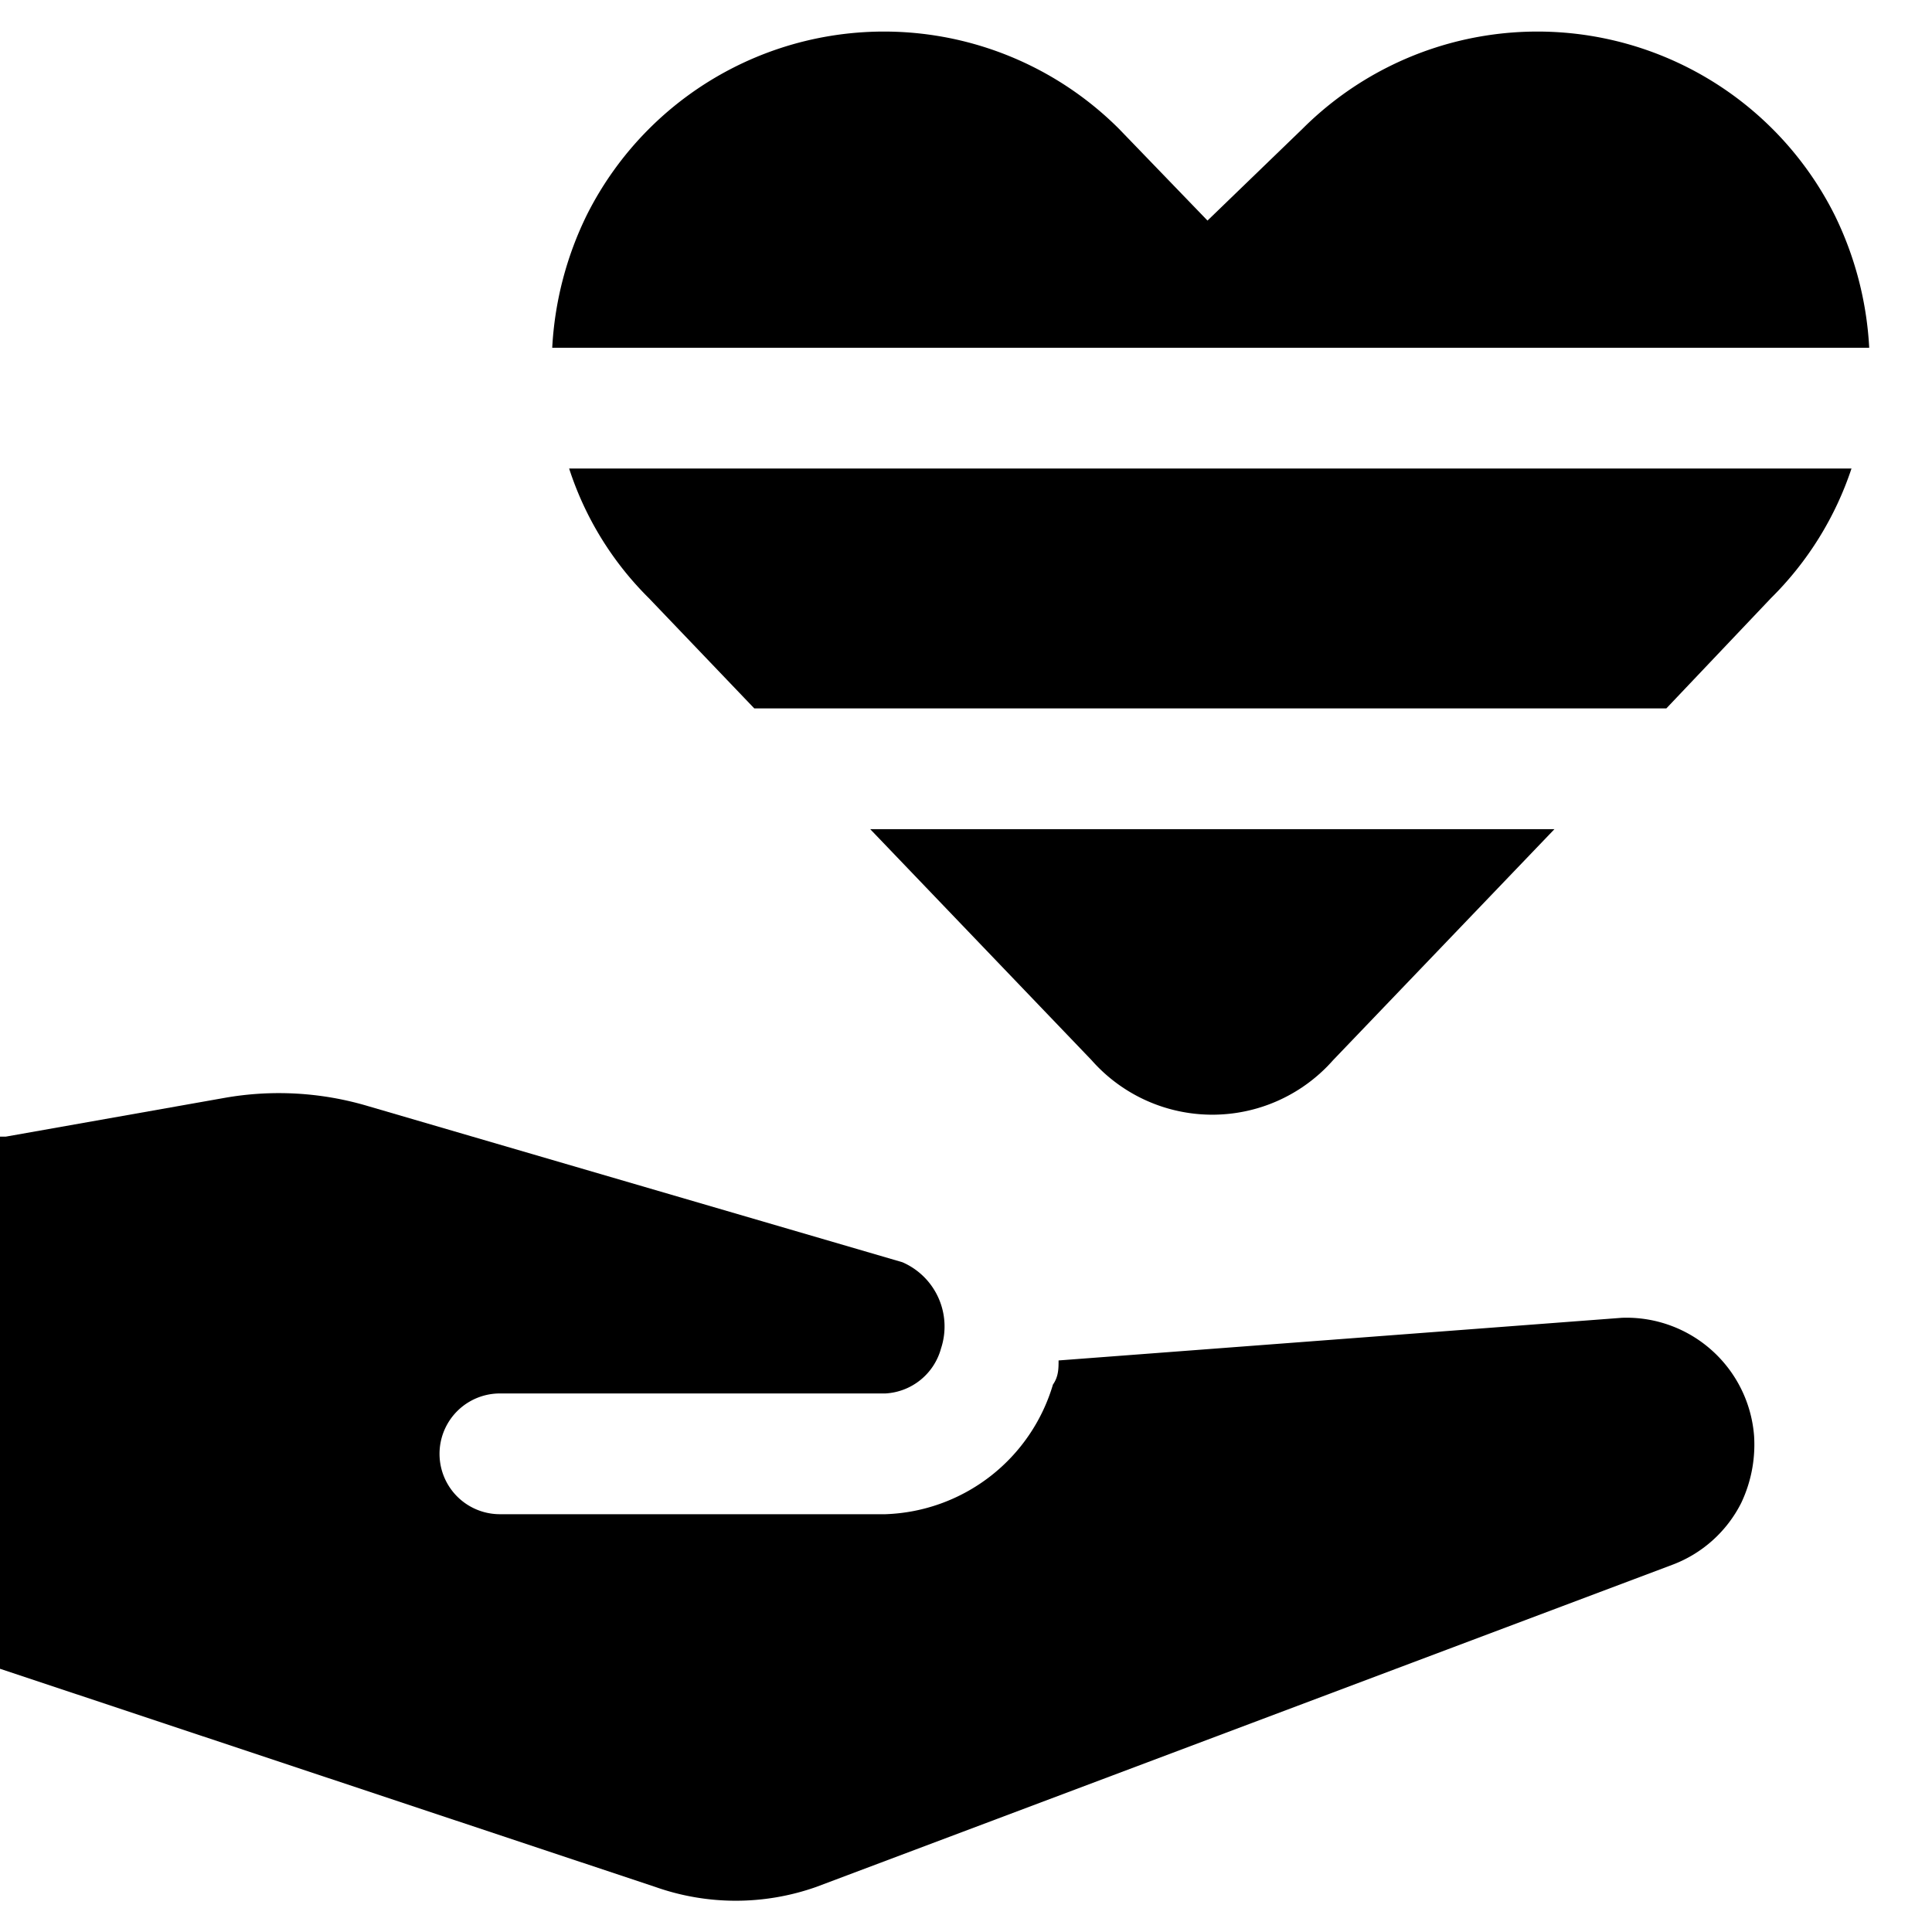
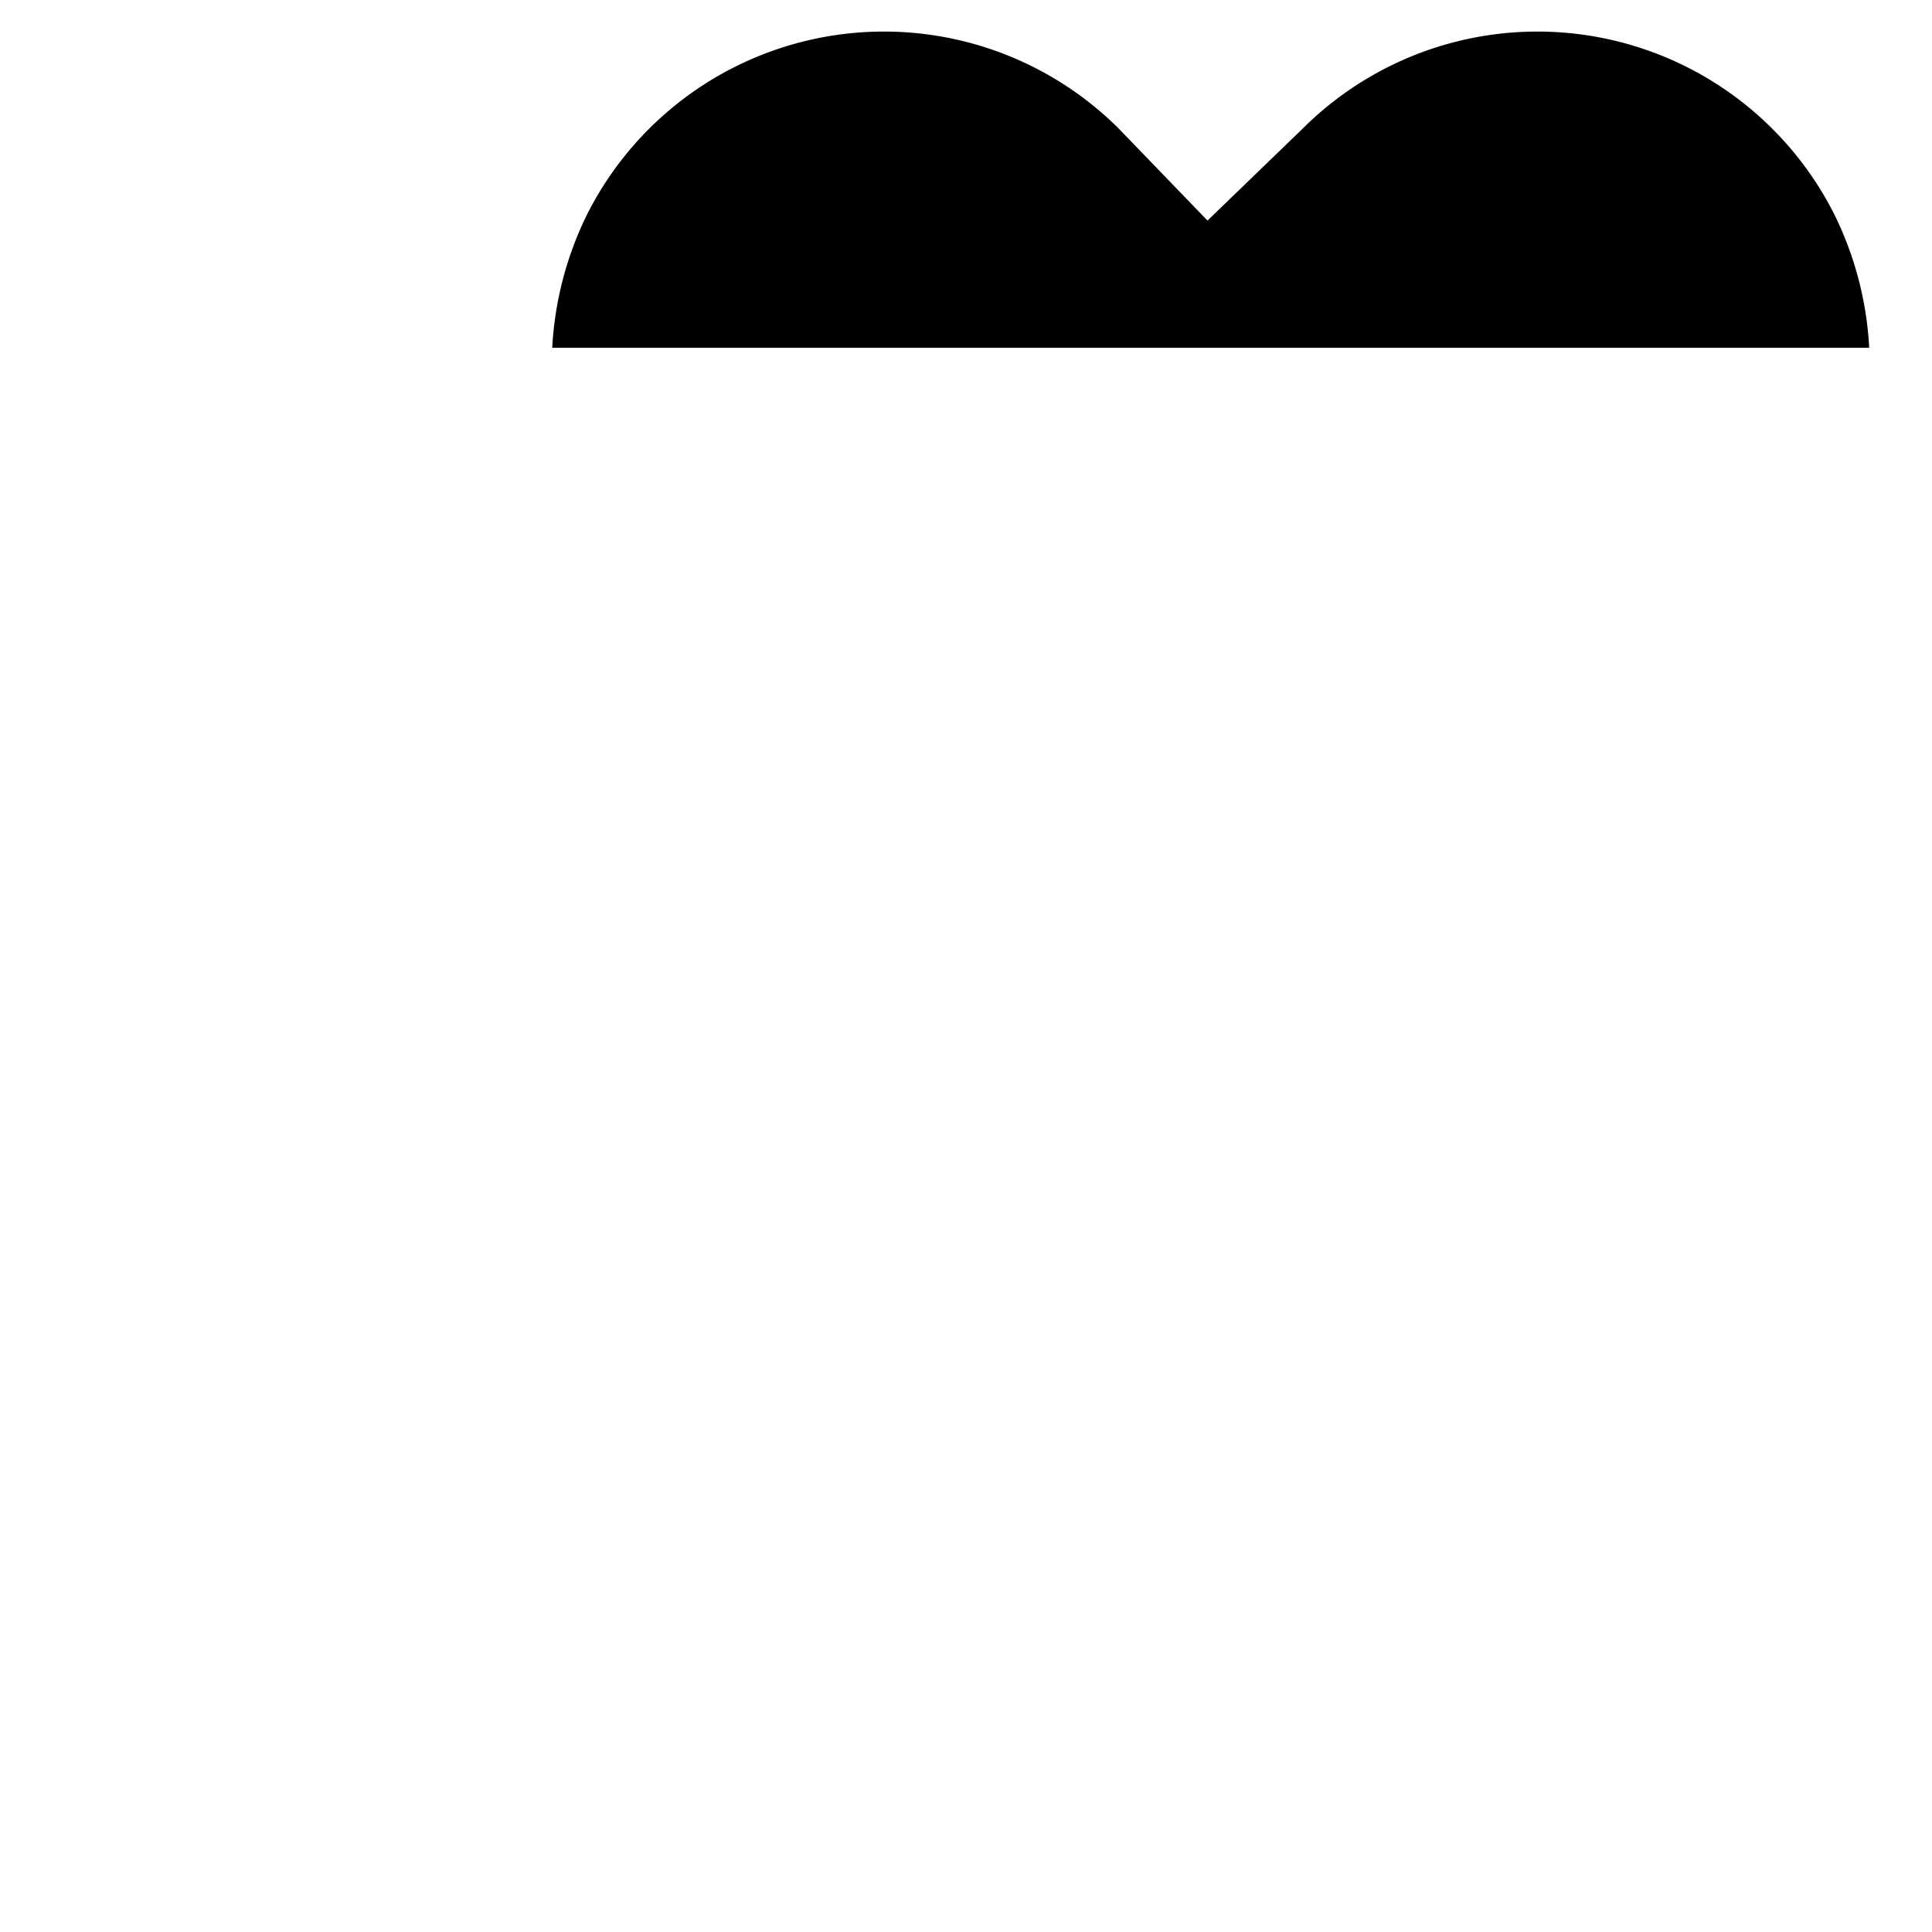
<svg xmlns="http://www.w3.org/2000/svg" viewBox="0 0 24 24">
  <g>
    <path d="M22.79 2.67a4.13 4.13 0 0 0 -6.61 -1.07L15 2.74 13.9 1.6a4.13 4.13 0 0 0 -6.61 1.07 4.25 4.25 0 0 0 -0.43 1.65h16.36a4.25 4.25 0 0 0 -0.43 -1.65Z" fill="#000000" stroke-width="1" />
-     <path d="M8.06 7.43 9.37 8.8H20.7L22 7.43a4.07 4.07 0 0 0 1 -1.61H7.07a4 4 0 0 0 0.99 1.61Z" fill="#000000" stroke-width="1" />
-     <path d="M13.56 13.17a2 2 0 0 0 3 0l2.75 -2.87h-8.5Z" fill="#000000" stroke-width="1" />
-     <path d="m20.15 16.37 -7 0.53c0 0.1 0 0.2 -0.07 0.3A2.25 2.25 0 0 1 11 18.81H6.21a0.75 0.75 0 0 1 0 -1.5H11a0.76 0.76 0 0 0 0.69 -0.56 0.87 0.87 0 0 0 -0.48 -1.07l-6.64 -1.94a3.88 3.88 0 0 0 -1.79 -0.1l-2.71 0.48H0v6.61l8.14 2.71a3 3 0 0 0 2 0l10.63 -4a1.58 1.58 0 0 0 0.86 -0.77 1.69 1.69 0 0 0 0.16 -0.83 1.59 1.59 0 0 0 -1.64 -1.47Z" fill="#000000" stroke-width="1" />
  </g>
</svg>